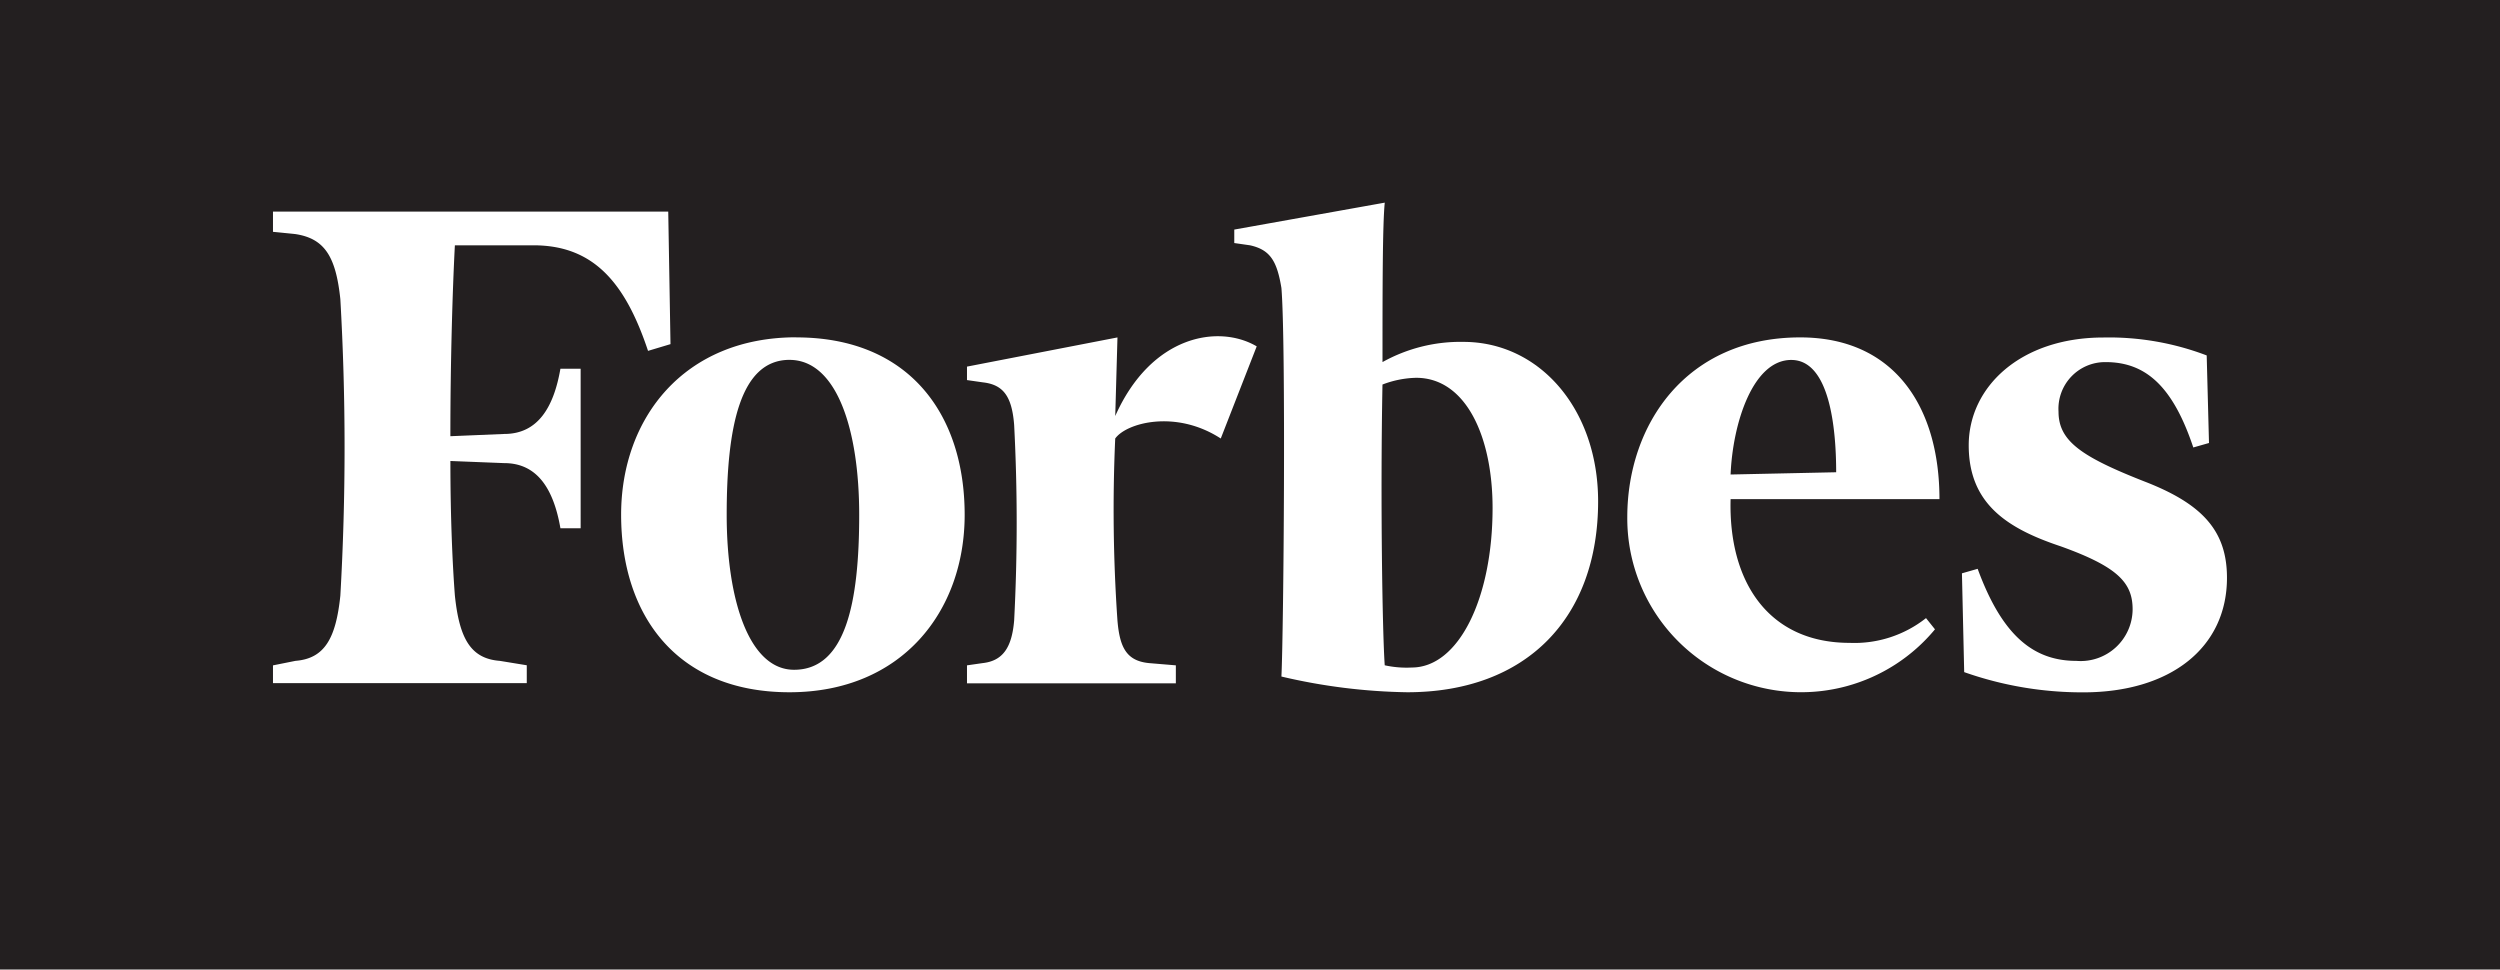
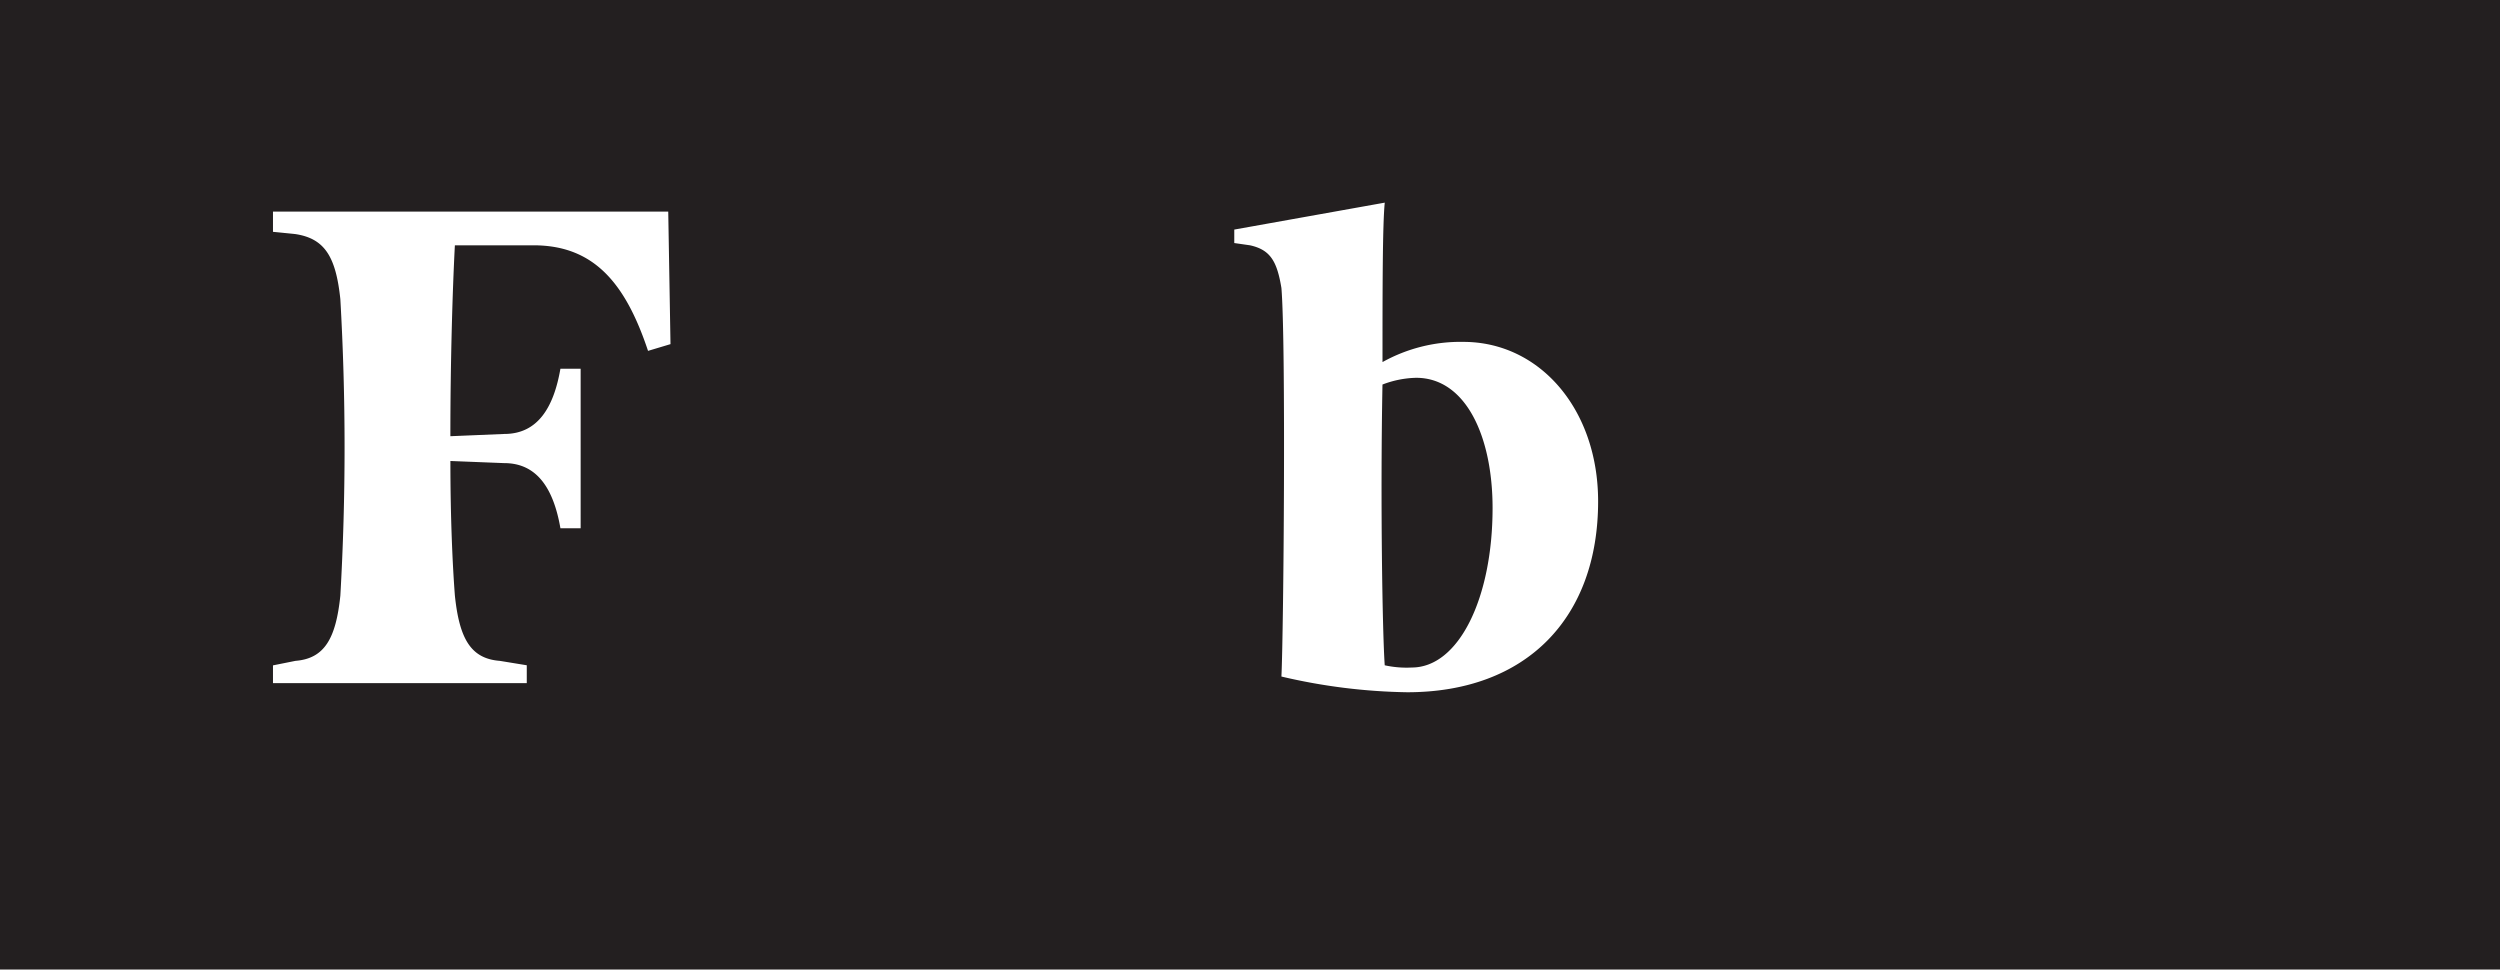
<svg xmlns="http://www.w3.org/2000/svg" width="100.978" height="39.161" viewBox="0 0 100.978 39.161">
  <g id="forbes-2" transform="translate(-1.91 25.333)">
    <path id="Path_7796" data-name="Path 7796" d="M1.91-25.333H102.888V13.828H1.91Z" transform="translate(0)" fill="#231f20" />
    <path id="Path_7797" data-name="Path 7797" d="M71.038-4.084a6.468,6.468,0,0,0-3.265.816c0-2.9,0-5.533.091-6.44L61.786-8.62v.544l.635.091c.816.181,1.089.634,1.269,1.724.183,2.177.091,13.789,0,15.694a23.592,23.592,0,0,0,5.081.635c4.808,0,7.711-2.994,7.711-7.711,0-3.719-2.358-6.441-5.443-6.441ZM68.952,9.069a4.09,4.09,0,0,1-1.089-.09c-.091-1.27-.181-6.623-.091-11.34a4.012,4.012,0,0,1,1.361-.272c2,0,3.086,2.358,3.086,5.261,0,3.63-1.362,6.441-3.267,6.441ZM38.924-9.345H22.958v.816l.907.091c1.179.181,1.633.907,1.814,2.63a105.1,105.1,0,0,1,0,11.974C25.5,7.89,25.045,8.706,23.865,8.8l-.907.182V9.7H33.209V8.978L32.12,8.8c-1.179-.09-1.633-.906-1.814-2.63-.091-1.18-.182-3.085-.182-5.443L32.3.813c1.361,0,2,1.089,2.268,2.63h.817V-3h-.817C34.3-1.453,33.663-.365,32.3-.365l-2.177.091c0-3.085.091-5.987.182-7.711h3.175c2.45,0,3.72,1.542,4.627,4.264l.907-.272-.091-5.352Z" transform="translate(-10.022 -7.44)" fill="#fff" />
-     <path id="Path_7798" data-name="Path 7798" d="M56.876.638c4.536,0,6.8,3.085,6.8,7.166,0,3.9-2.54,7.167-7.076,7.167S49.8,11.887,49.8,7.8c0-3.9,2.54-7.166,7.076-7.166Zm-.272.907c-2,0-2.54,2.721-2.54,6.259,0,3.447.907,6.259,2.722,6.259,2.085,0,2.63-2.721,2.63-6.259C59.416,4.358,58.509,1.546,56.6,1.546ZM90.44,7.9C90.44,4.176,92.8.638,97.425.638c3.809,0,5.624,2.813,5.624,6.532H94.613c-.091,3.356,1.542,5.806,4.808,5.806a4.661,4.661,0,0,0,3.085-1l.362.453A7.022,7.022,0,0,1,90.44,7.9Zm4.173-1.724,4.264-.091c0-1.814-.272-4.536-1.814-4.536S94.7,4.085,94.613,6.172Zm19.234-4.808a11.087,11.087,0,0,0-4.173-.726c-3.356,0-5.443,2-5.443,4.354s1.541,3.356,3.72,4.082c2.267.816,2.9,1.451,2.9,2.54a2.1,2.1,0,0,1-2.268,2.086c-1.723,0-2.994-1-3.991-3.719l-.635.182.091,3.991a14.335,14.335,0,0,0,4.808.817c3.538,0,5.806-1.815,5.806-4.627,0-1.905-1-2.993-3.357-3.9-2.541-1-3.447-1.632-3.447-2.812a1.885,1.885,0,0,1,1.906-2c1.632,0,2.72,1,3.538,3.448l.634-.181-.093-3.538ZM75.472,1C73.931.095,71.209.548,69.758,3.814l.09-3.175L63.77,1.818v.544l.635.091c.817.091,1.179.544,1.27,1.724a76.369,76.369,0,0,1,0,7.893c-.091,1.088-.453,1.632-1.27,1.723l-.635.091v.726h8.436v-.726l-1.089-.091c-.907-.091-1.179-.635-1.27-1.723a64.685,64.685,0,0,1-.09-7.348c.453-.635,2.449-1.179,4.263,0L75.472,1Z" transform="translate(-22.802 -12.343)" fill="#fff" />
  </g>
</svg>